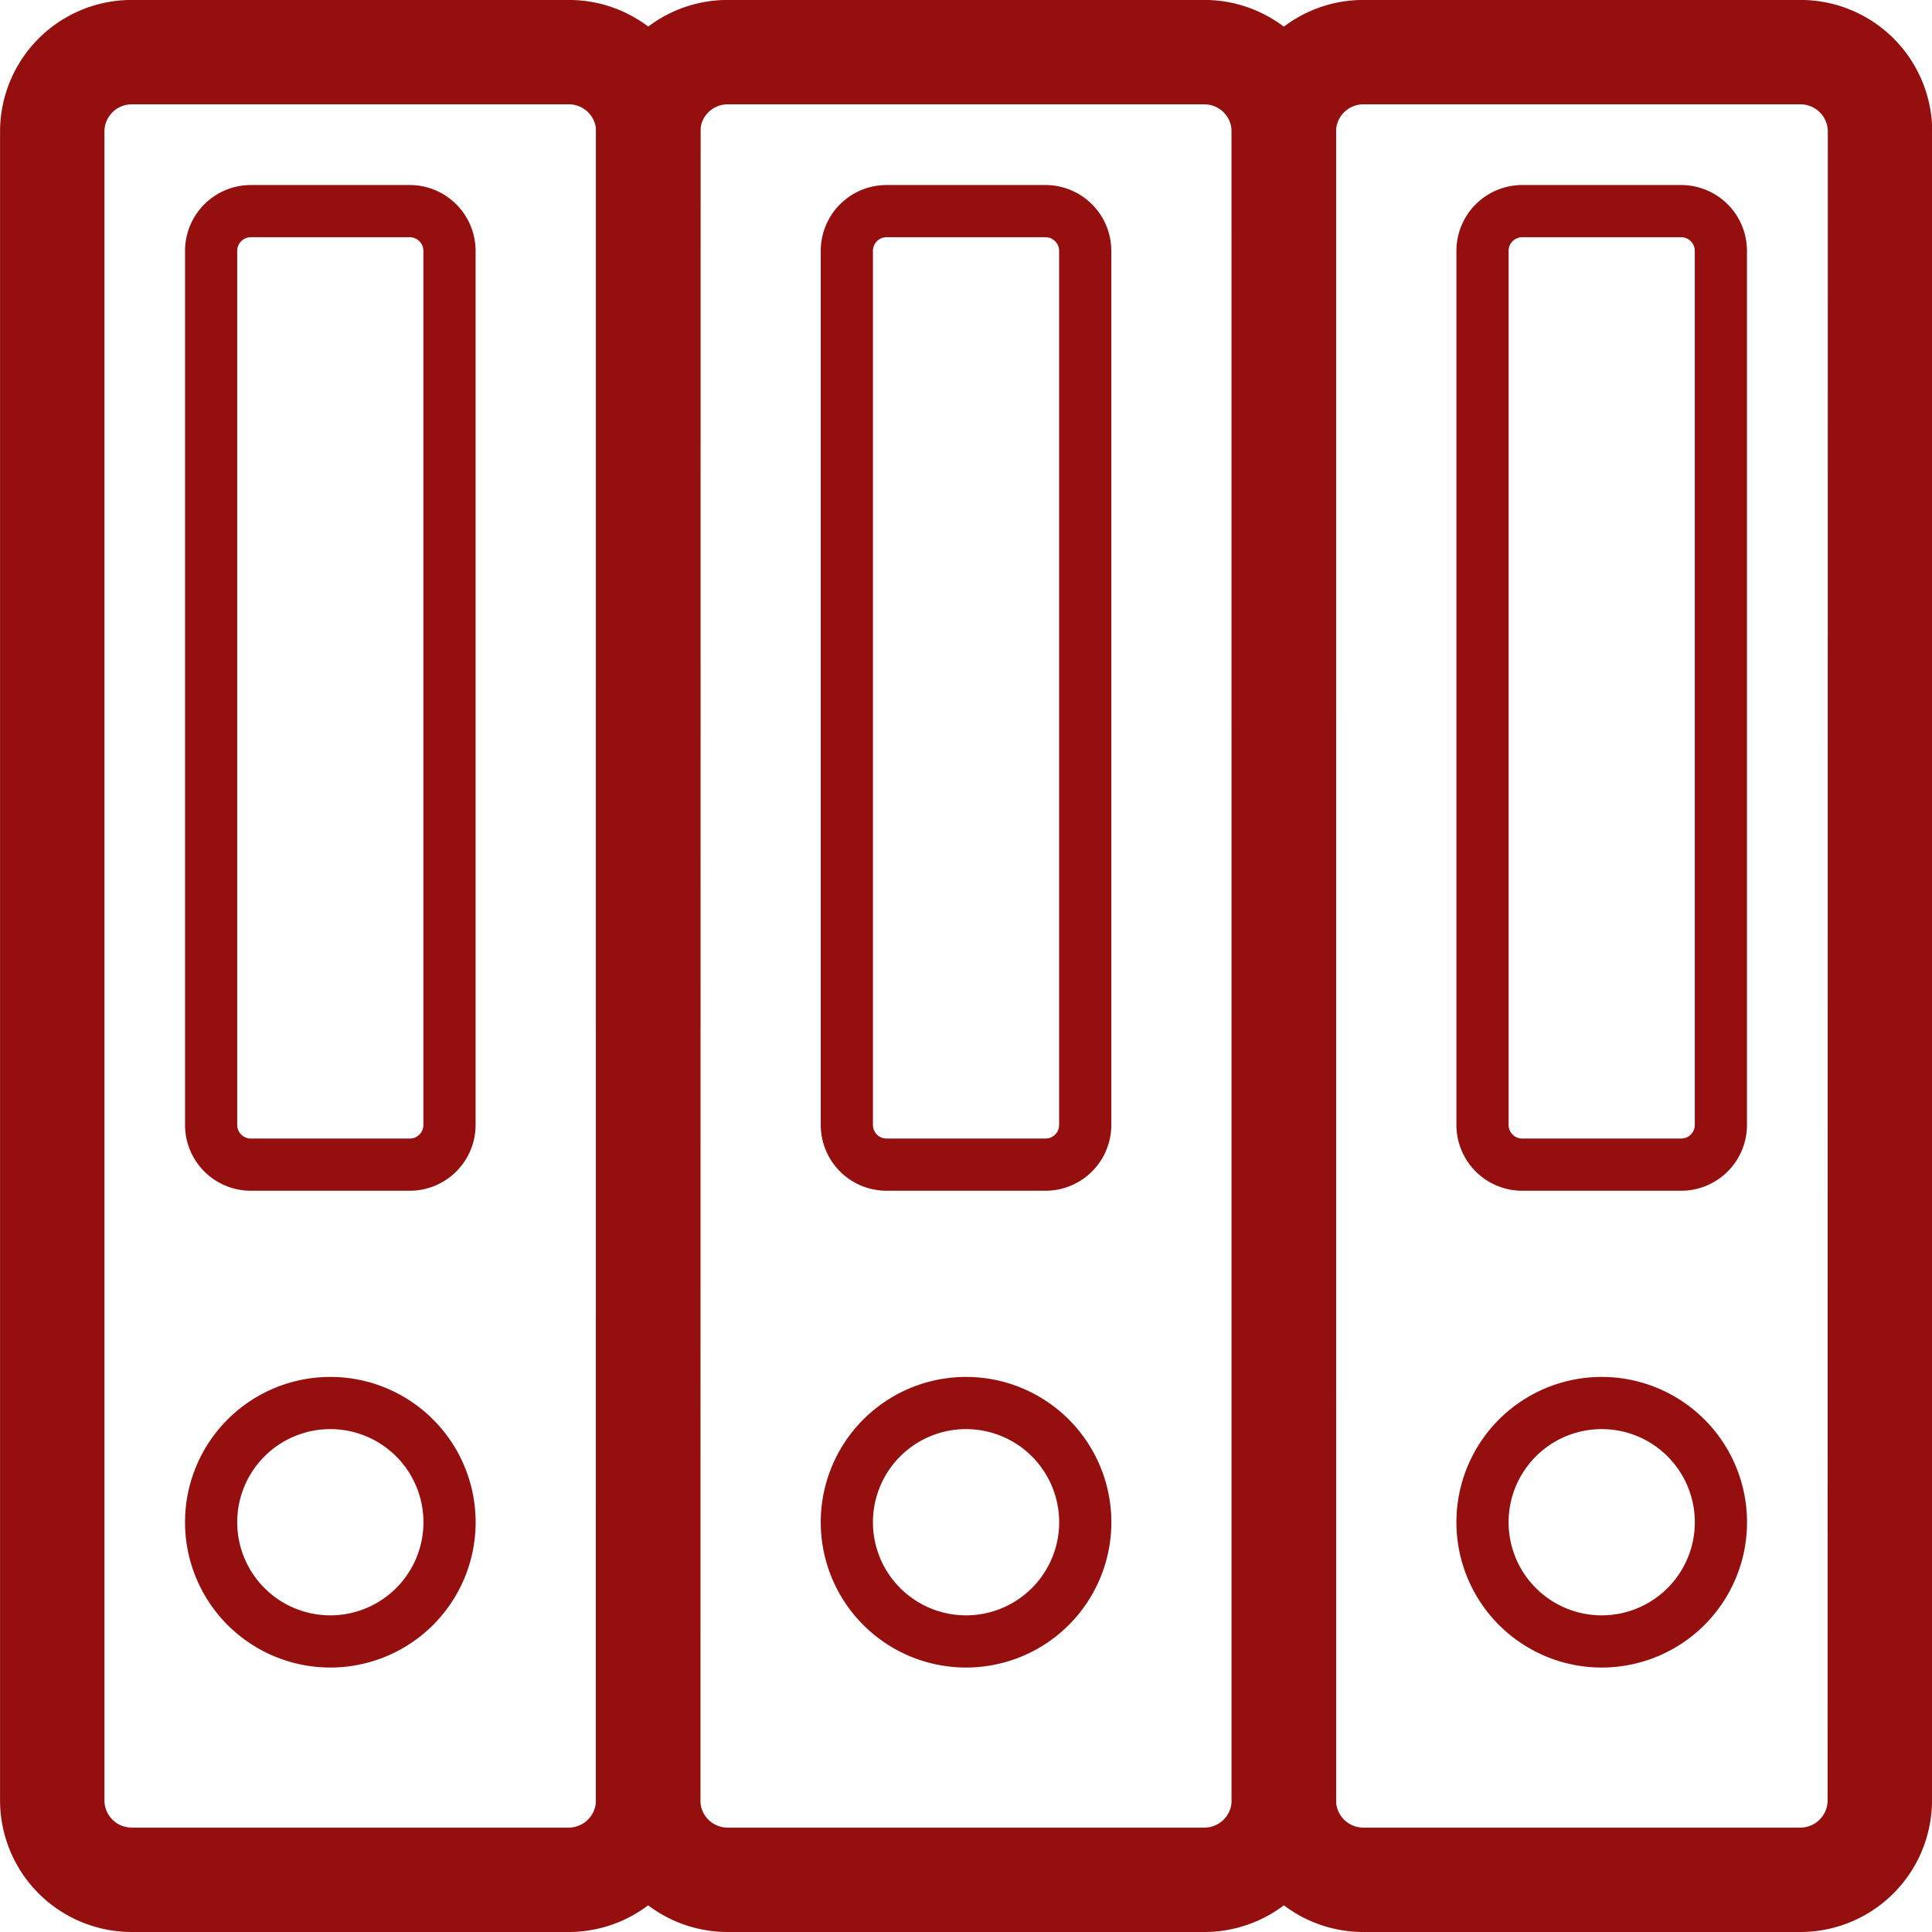
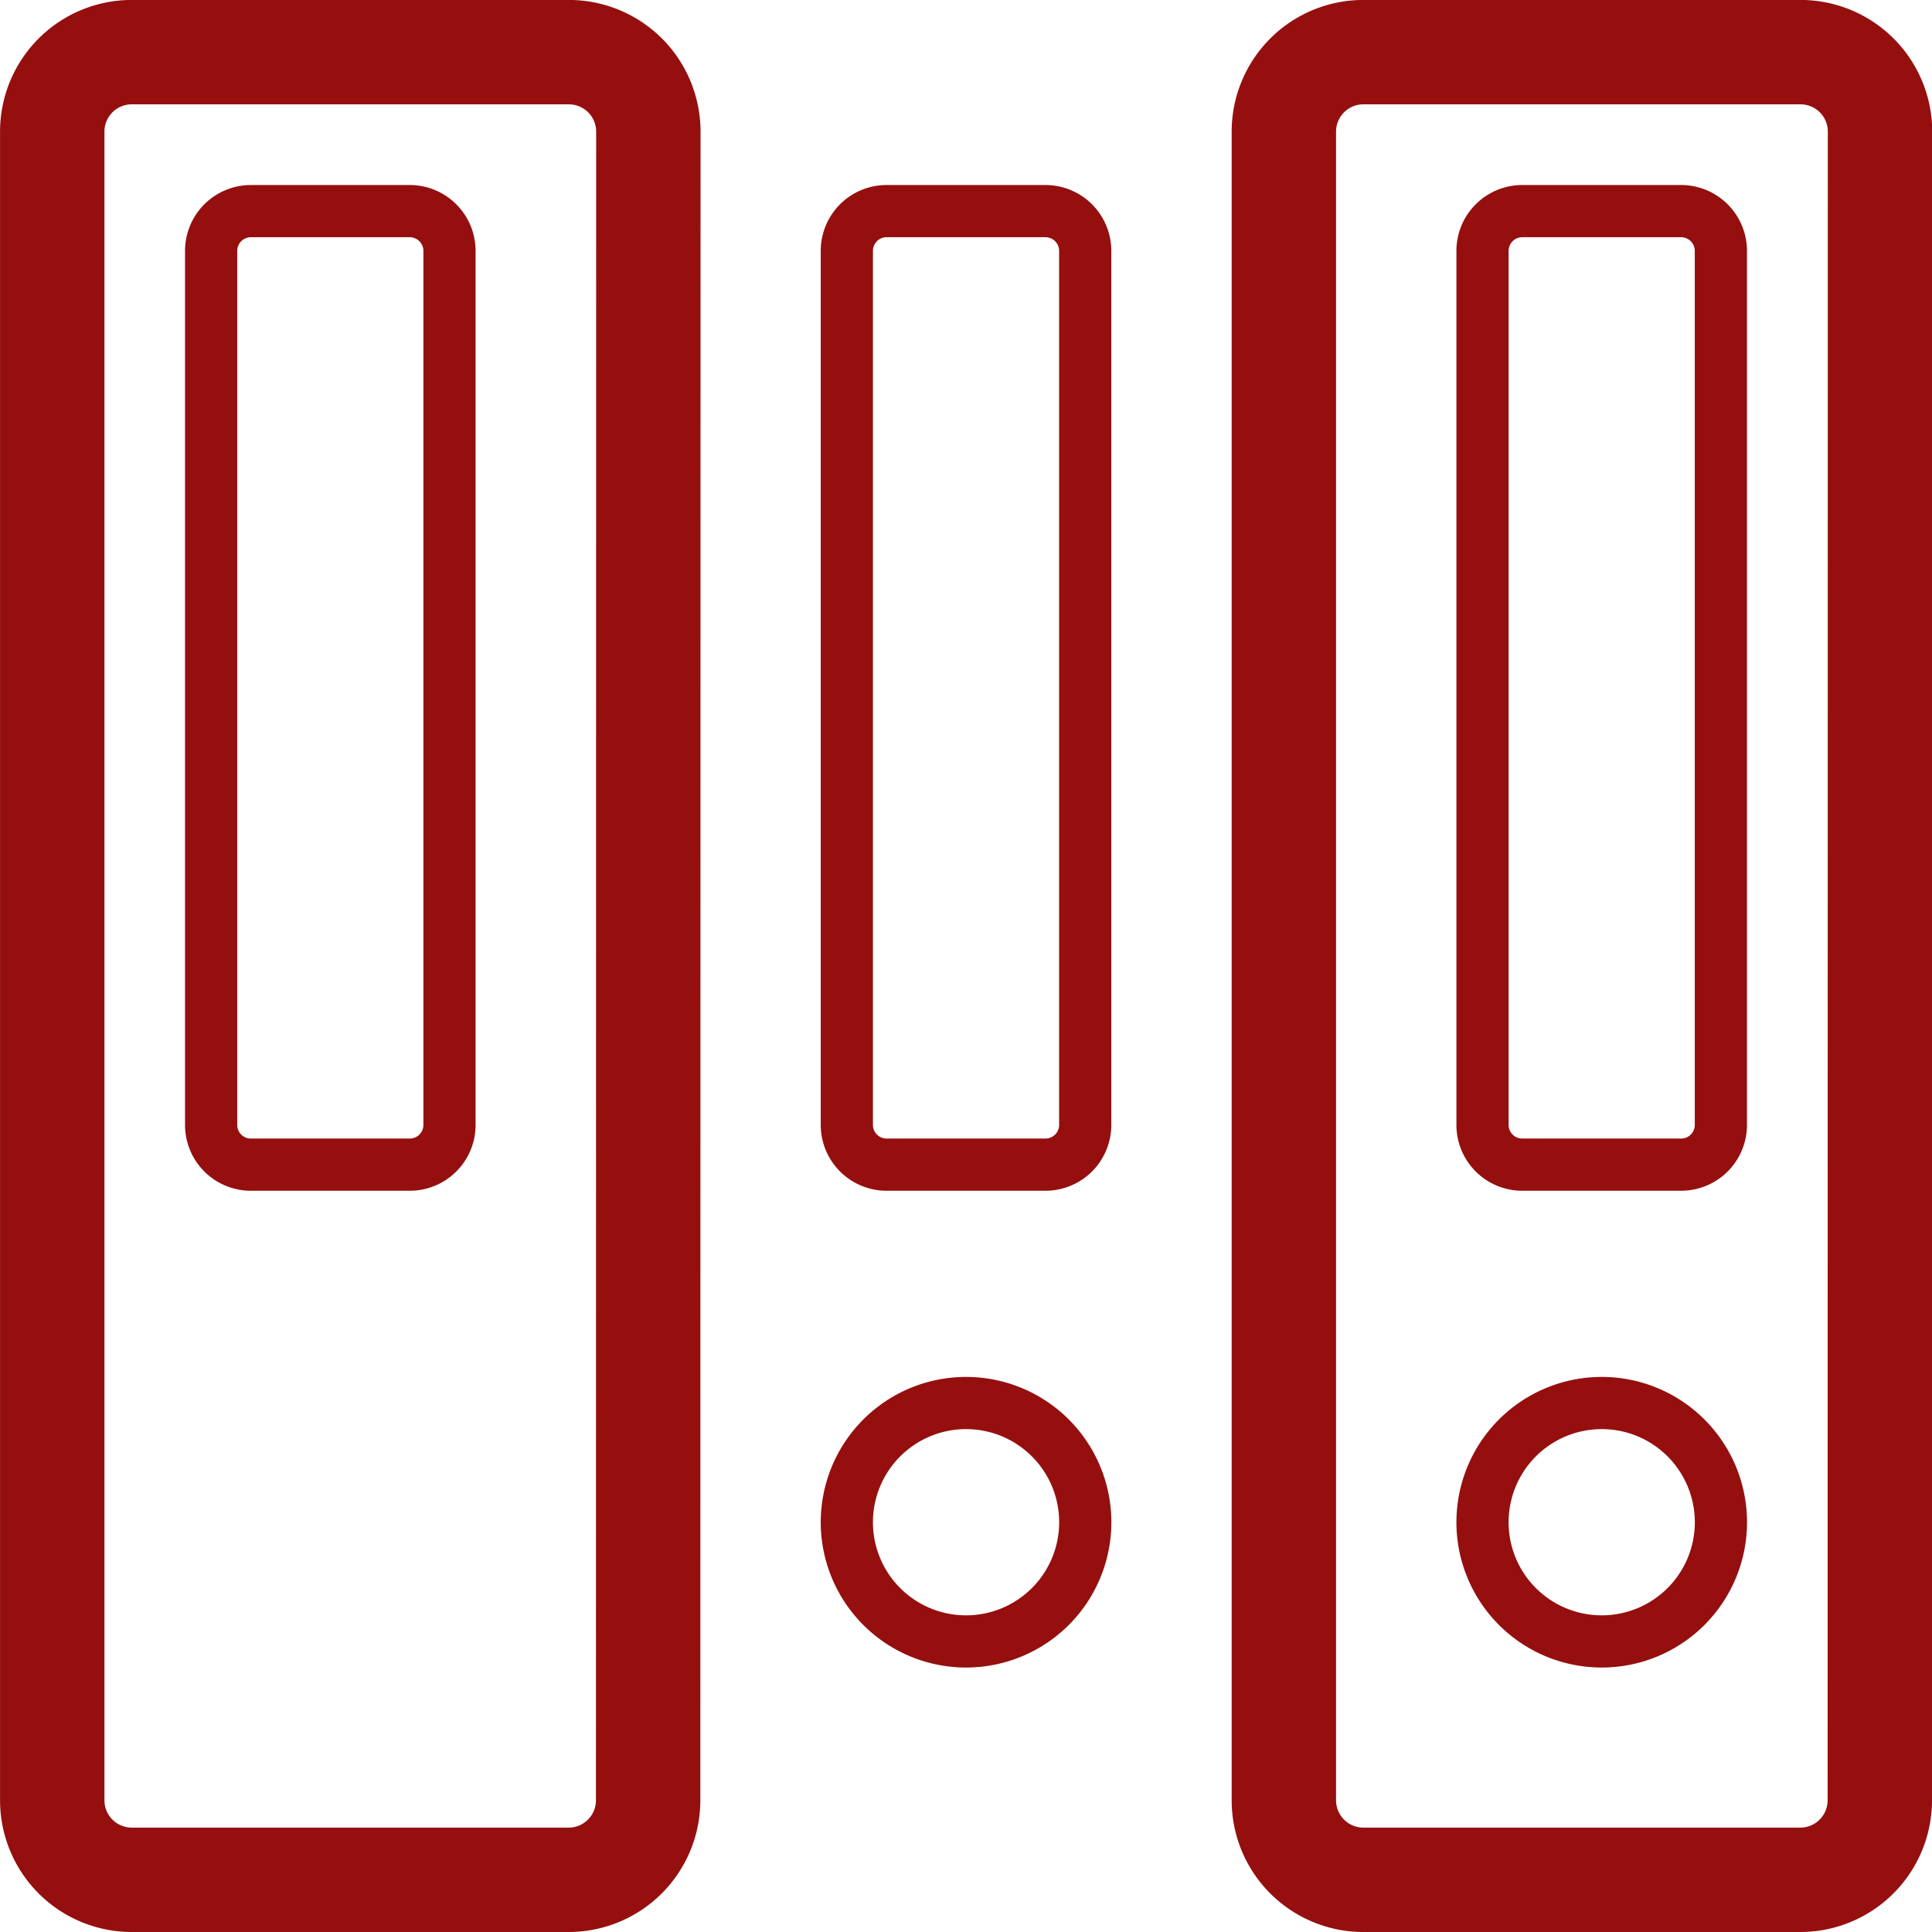
<svg xmlns="http://www.w3.org/2000/svg" class="" width="37.016" height="37.016" viewBox="0 0 37.016 37.016">
  <g id="Content_Archives_archive-books" data-name="Content / Archives / archive-books" transform="translate(-145.5 -764.051)">
    <g id="Group_106" data-name="Group 106" transform="translate(146.5 765.051)">
      <g id="archive-books">
        <path id="Shape_632" data-name="Shape 632" d="M157.918,798.545a1.523,1.523,0,0,1-1.522,1.522h-8.373a1.523,1.523,0,0,1-1.522-1.522V766.573a1.523,1.523,0,0,1,1.522-1.523H156.4a1.523,1.523,0,0,1,1.522,1.523Z" transform="translate(-146.5 -765.051)" fill="none" stroke="#950F0F" stroke-linecap="round" stroke-linejoin="round" stroke-width="2px" />
        <path id="Shape_633" data-name="Shape 633" d="M153.067,784.559a.761.761,0,0,1-.761.761h-3.045a.761.761,0,0,1-.761-.761V767.812a.762.762,0,0,1,.761-.761h3.045a.762.762,0,0,1,.761.761Z" transform="translate(-145.455 -764.006)" fill="none" stroke="#950F0F" stroke-linecap="round" stroke-linejoin="round" stroke-width="1" />
-         <path id="Shape_635" data-name="Shape 635" d="M166.18,798.545a1.523,1.523,0,0,1-1.522,1.522h-9.135A1.523,1.523,0,0,1,154,798.545V766.573a1.523,1.523,0,0,1,1.522-1.523h9.135a1.523,1.523,0,0,1,1.522,1.523Z" transform="translate(-142.582 -765.051)" fill="none" stroke="#950F0F" stroke-linecap="round" stroke-linejoin="round" stroke-width="2px" />
        <path id="Shape_636" data-name="Shape 636" d="M161.067,784.559a.761.761,0,0,1-.761.761h-3.045a.761.761,0,0,1-.761-.761V767.812a.761.761,0,0,1,.761-.761h3.045a.762.762,0,0,1,.761.761Z" transform="translate(-141.275 -764.006)" fill="none" stroke="#950F0F" stroke-linecap="round" stroke-linejoin="round" stroke-width="1" />
        <path id="Shape_638" data-name="Shape 638" d="M173.418,798.545a1.523,1.523,0,0,1-1.522,1.522h-8.373A1.523,1.523,0,0,1,162,798.545V766.573a1.523,1.523,0,0,1,1.522-1.523H171.9a1.523,1.523,0,0,1,1.522,1.523Z" transform="translate(-138.402 -765.051)" fill="none" stroke="#950F0F" stroke-linecap="round" stroke-linejoin="round" stroke-width="2px" />
        <path id="Shape_639" data-name="Shape 639" d="M169.067,784.559a.761.761,0,0,1-.761.761h-3.045a.761.761,0,0,1-.761-.761V767.812a.762.762,0,0,1,.761-.761h3.045a.762.762,0,0,1,.761.761Z" transform="translate(-137.096 -764.006)" fill="none" stroke="#950F0F" stroke-linecap="round" stroke-linejoin="round" stroke-width="1" />
-         <path id="Oval_33" data-name="Oval 33" d="M150.784,786.618a2.284,2.284,0,1,0-2.284-2.284A2.284,2.284,0,0,0,150.784,786.618Z" transform="translate(-145.455 -756.169)" fill="none" stroke="#950F0F" stroke-linecap="round" stroke-linejoin="round" stroke-width="1" />
        <path id="Oval_34" data-name="Oval 34" d="M158.784,786.618a2.284,2.284,0,1,0-2.284-2.284A2.284,2.284,0,0,0,158.784,786.618Z" transform="translate(-141.275 -756.169)" fill="none" stroke="#950F0F" stroke-linecap="round" stroke-linejoin="round" stroke-width="1" />
        <path id="Oval_35" data-name="Oval 35" d="M166.784,786.618a2.284,2.284,0,1,0-2.284-2.284A2.284,2.284,0,0,0,166.784,786.618Z" transform="translate(-137.096 -756.169)" fill="none" stroke="#950F0F" stroke-linecap="round" stroke-linejoin="round" stroke-width="1" />
      </g>
    </g>
  </g>
</svg>